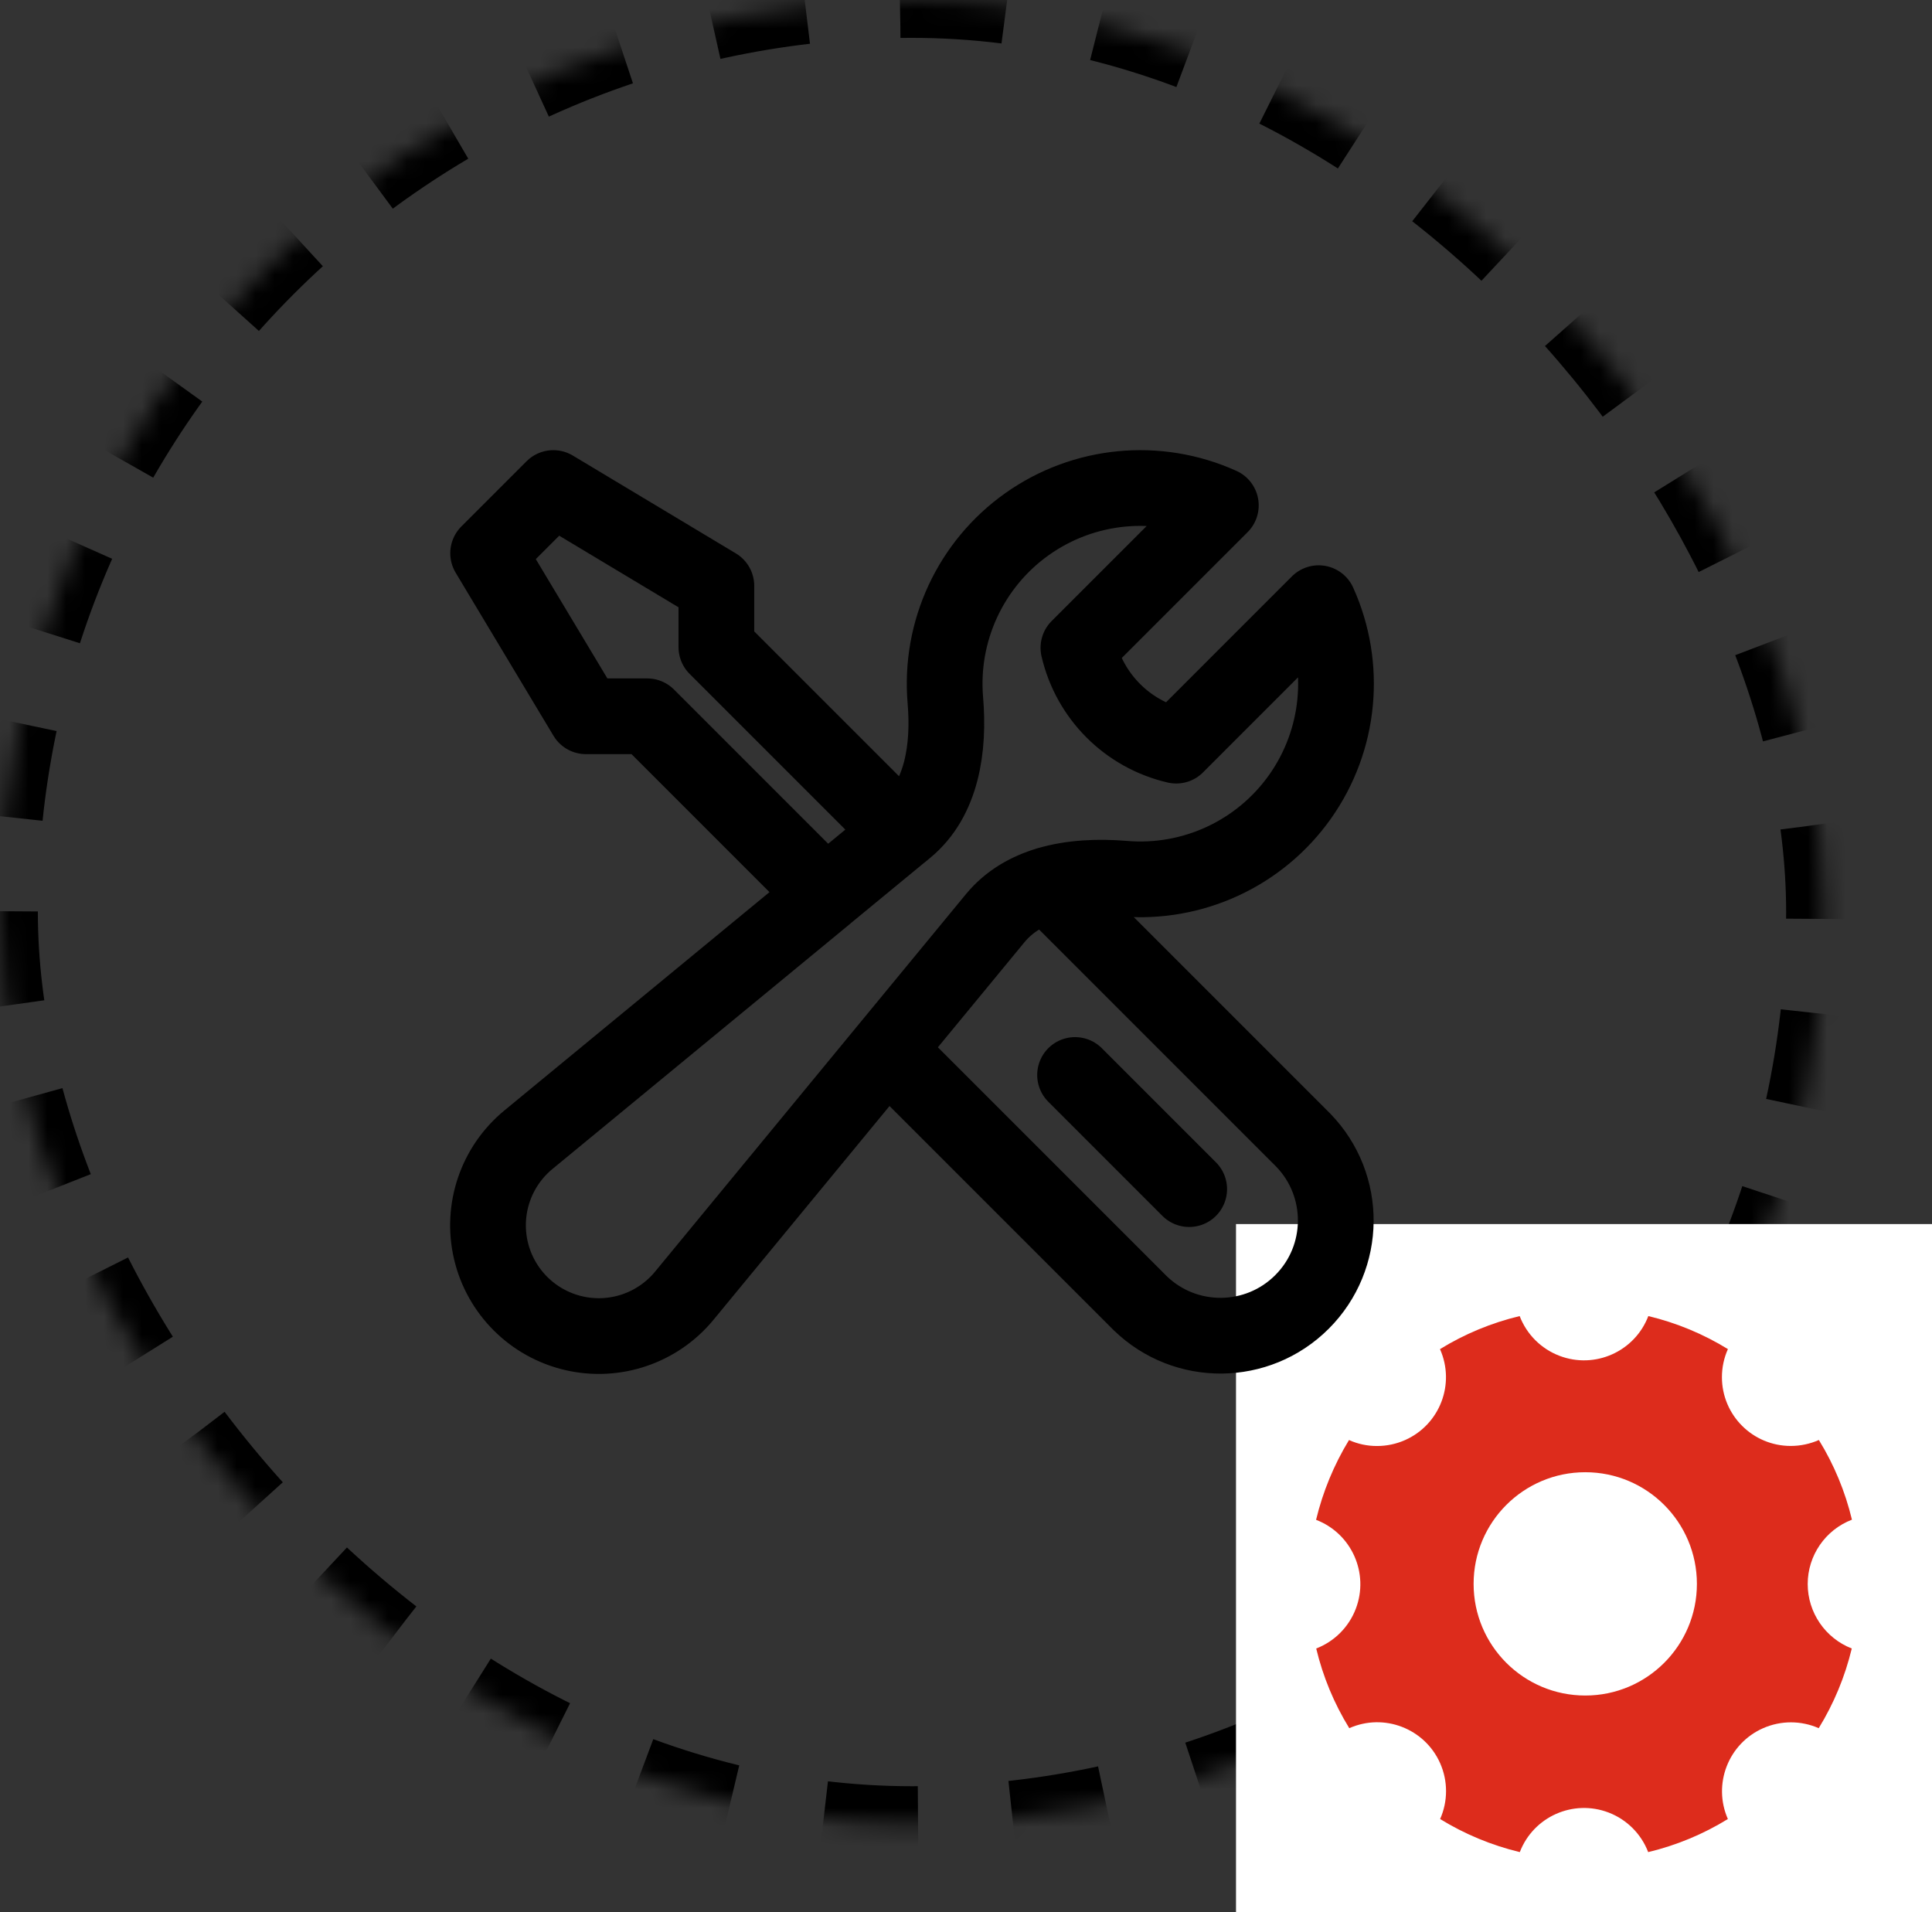
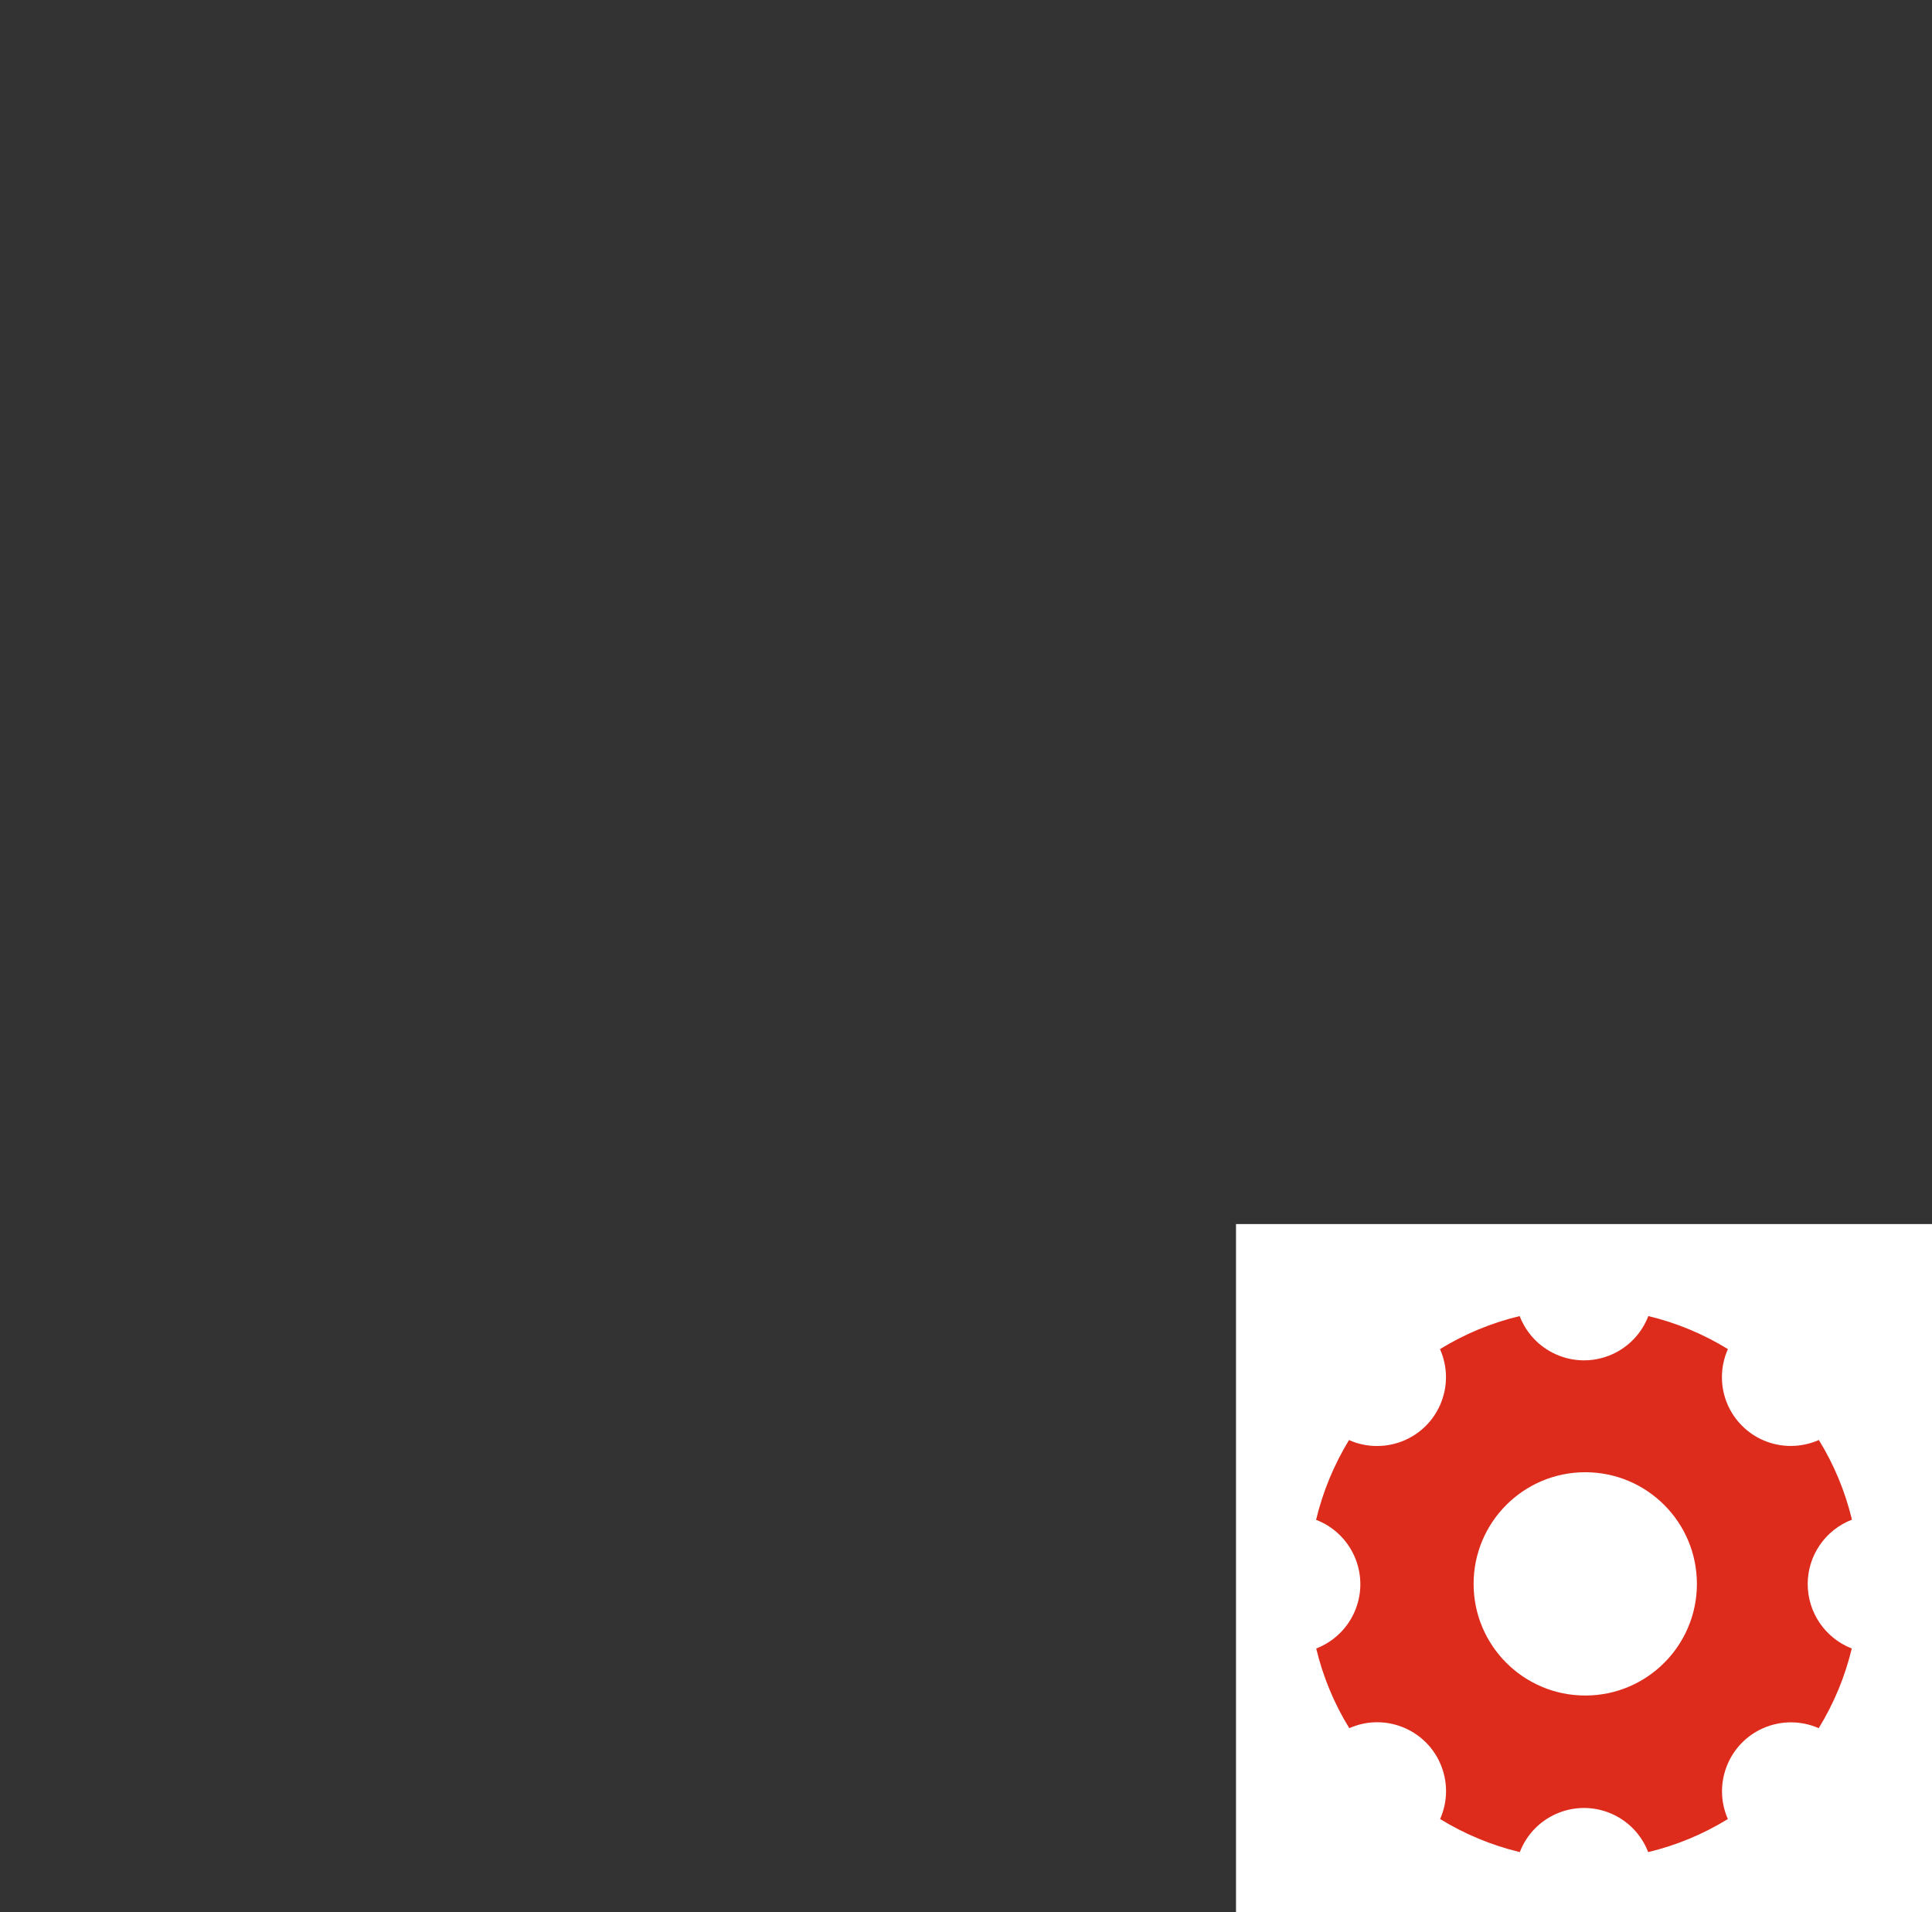
<svg xmlns="http://www.w3.org/2000/svg" xmlns:xlink="http://www.w3.org/1999/xlink" width="102.056px" height="101px" viewBox="0 0 102.056 101">
  <rect x="0" y="0" width="102.056" height="101" fill="#333333" stroke="none" />
  <title>Group 8</title>
  <defs>
-     <rect id="path-1" width="96.351" height="96.351" x="0" y="0" rx="48.176" />
    <mask id="mask-2" width="96.351" height="96.351" x="0" y="0" fill="#fff" maskContentUnits="userSpaceOnUse" maskUnits="objectBoundingBox">
      <use xlink:href="#path-1" />
    </mask>
  </defs>
  <g id="Page-1" fill="none" fill-rule="evenodd" stroke="none" stroke-width="1">
    <g id="Homepage" transform="translate(-826 -729.45)">
      <g id="Group-3" transform="translate(826 729.45)">
        <use xlink:href="#path-1" id="Rectangle-Copy-3" stroke="#000" stroke-dasharray="5" stroke-width="4" mask="url(#mask-2)" />
        <path id="Rectangle-Copy-6" fill="#fff" d="M65.291 64.657H102.056V101H65.291z" />
-         <path id="Shape" stroke="#000" stroke-linecap="round" stroke-linejoin="round" stroke-width="4" d="M46.845,55.45 L60.234,68.839 C62.623,71.152 66.426,71.121 68.777,68.77 C71.128,66.419 71.159,62.616 68.846,60.227 L55.349,46.73 M46.845,55.45 L52.577,48.492 C53.305,47.61 54.277,47.054 55.351,46.732 M46.845,55.45 L36.154,68.433 C34.741,70.156 32.472,70.926 30.302,70.42 C28.132,69.914 26.437,68.22 25.931,66.05 C25.425,63.88 26.196,61.611 27.919,60.197 L43.62,47.267 M55.351,46.732 C56.615,46.356 58.022,46.301 59.354,46.411 C63.008,46.725 66.554,45.079 68.673,42.086 C70.792,39.093 71.166,35.202 69.657,31.86 L62.133,39.386 C59.565,38.792 57.56,36.786 56.966,34.218 L64.49,26.695 C61.148,25.185 57.256,25.559 54.263,27.678 C51.27,29.797 49.625,33.344 49.938,36.997 C50.147,39.468 49.775,42.197 47.862,43.772 L47.628,43.967 M43.62,47.267 L34.188,37.835 L30.952,37.835 L25.785,29.223 L29.23,25.778 L37.842,30.946 L37.842,34.181 L47.626,43.965 M43.618,47.265 L47.626,43.965 M62.818,62.811 L56.789,56.782" />
        <path id="Fill-12-Copy-2" fill="#dd2c1c" d="M83.74,89.56 C80.483,89.56 77.842,86.92 77.842,83.663 C77.842,80.406 80.483,77.765 83.74,77.765 C86.997,77.765 89.637,80.406 89.637,83.663 C89.638,86.918 87,89.559 83.744,89.56 L83.74,89.56 Z M95.49,83.67 C95.491,82.163 96.42,80.812 97.827,80.272 C97.471,78.786 96.882,77.365 96.08,76.063 C95.614,76.269 95.109,76.376 94.599,76.377 C92.591,76.38 90.962,74.755 90.959,72.748 C90.958,72.236 91.066,71.729 91.275,71.261 C89.975,70.461 88.556,69.872 87.071,69.517 C86.353,71.394 84.249,72.333 82.372,71.614 C81.407,71.244 80.644,70.482 80.275,69.517 C78.788,69.873 77.367,70.462 76.066,71.263 C76.884,73.097 76.061,75.246 74.228,76.064 C73.76,76.273 73.253,76.38 72.741,76.38 C72.231,76.382 71.725,76.275 71.26,76.065 C70.465,77.371 69.878,78.793 69.52,80.279 C71.398,80.999 72.337,83.105 71.617,84.983 C71.248,85.945 70.489,86.705 69.528,87.076 C69.883,88.563 70.473,89.984 71.274,91.285 C73.109,90.471 75.258,91.298 76.073,93.133 C76.49,94.072 76.49,95.145 76.073,96.084 C77.375,96.884 78.796,97.473 80.282,97.831 C81.002,95.958 83.103,95.023 84.976,95.742 C85.936,96.111 86.695,96.87 87.064,97.831 C88.551,97.475 89.972,96.885 91.273,96.084 C90.463,94.244 91.297,92.096 93.137,91.285 C94.072,90.874 95.137,90.874 96.072,91.285 C96.872,89.983 97.461,88.563 97.818,87.076 C96.415,86.528 95.491,85.176 95.49,83.67 L95.49,83.67 Z" />
      </g>
    </g>
  </g>
</svg>